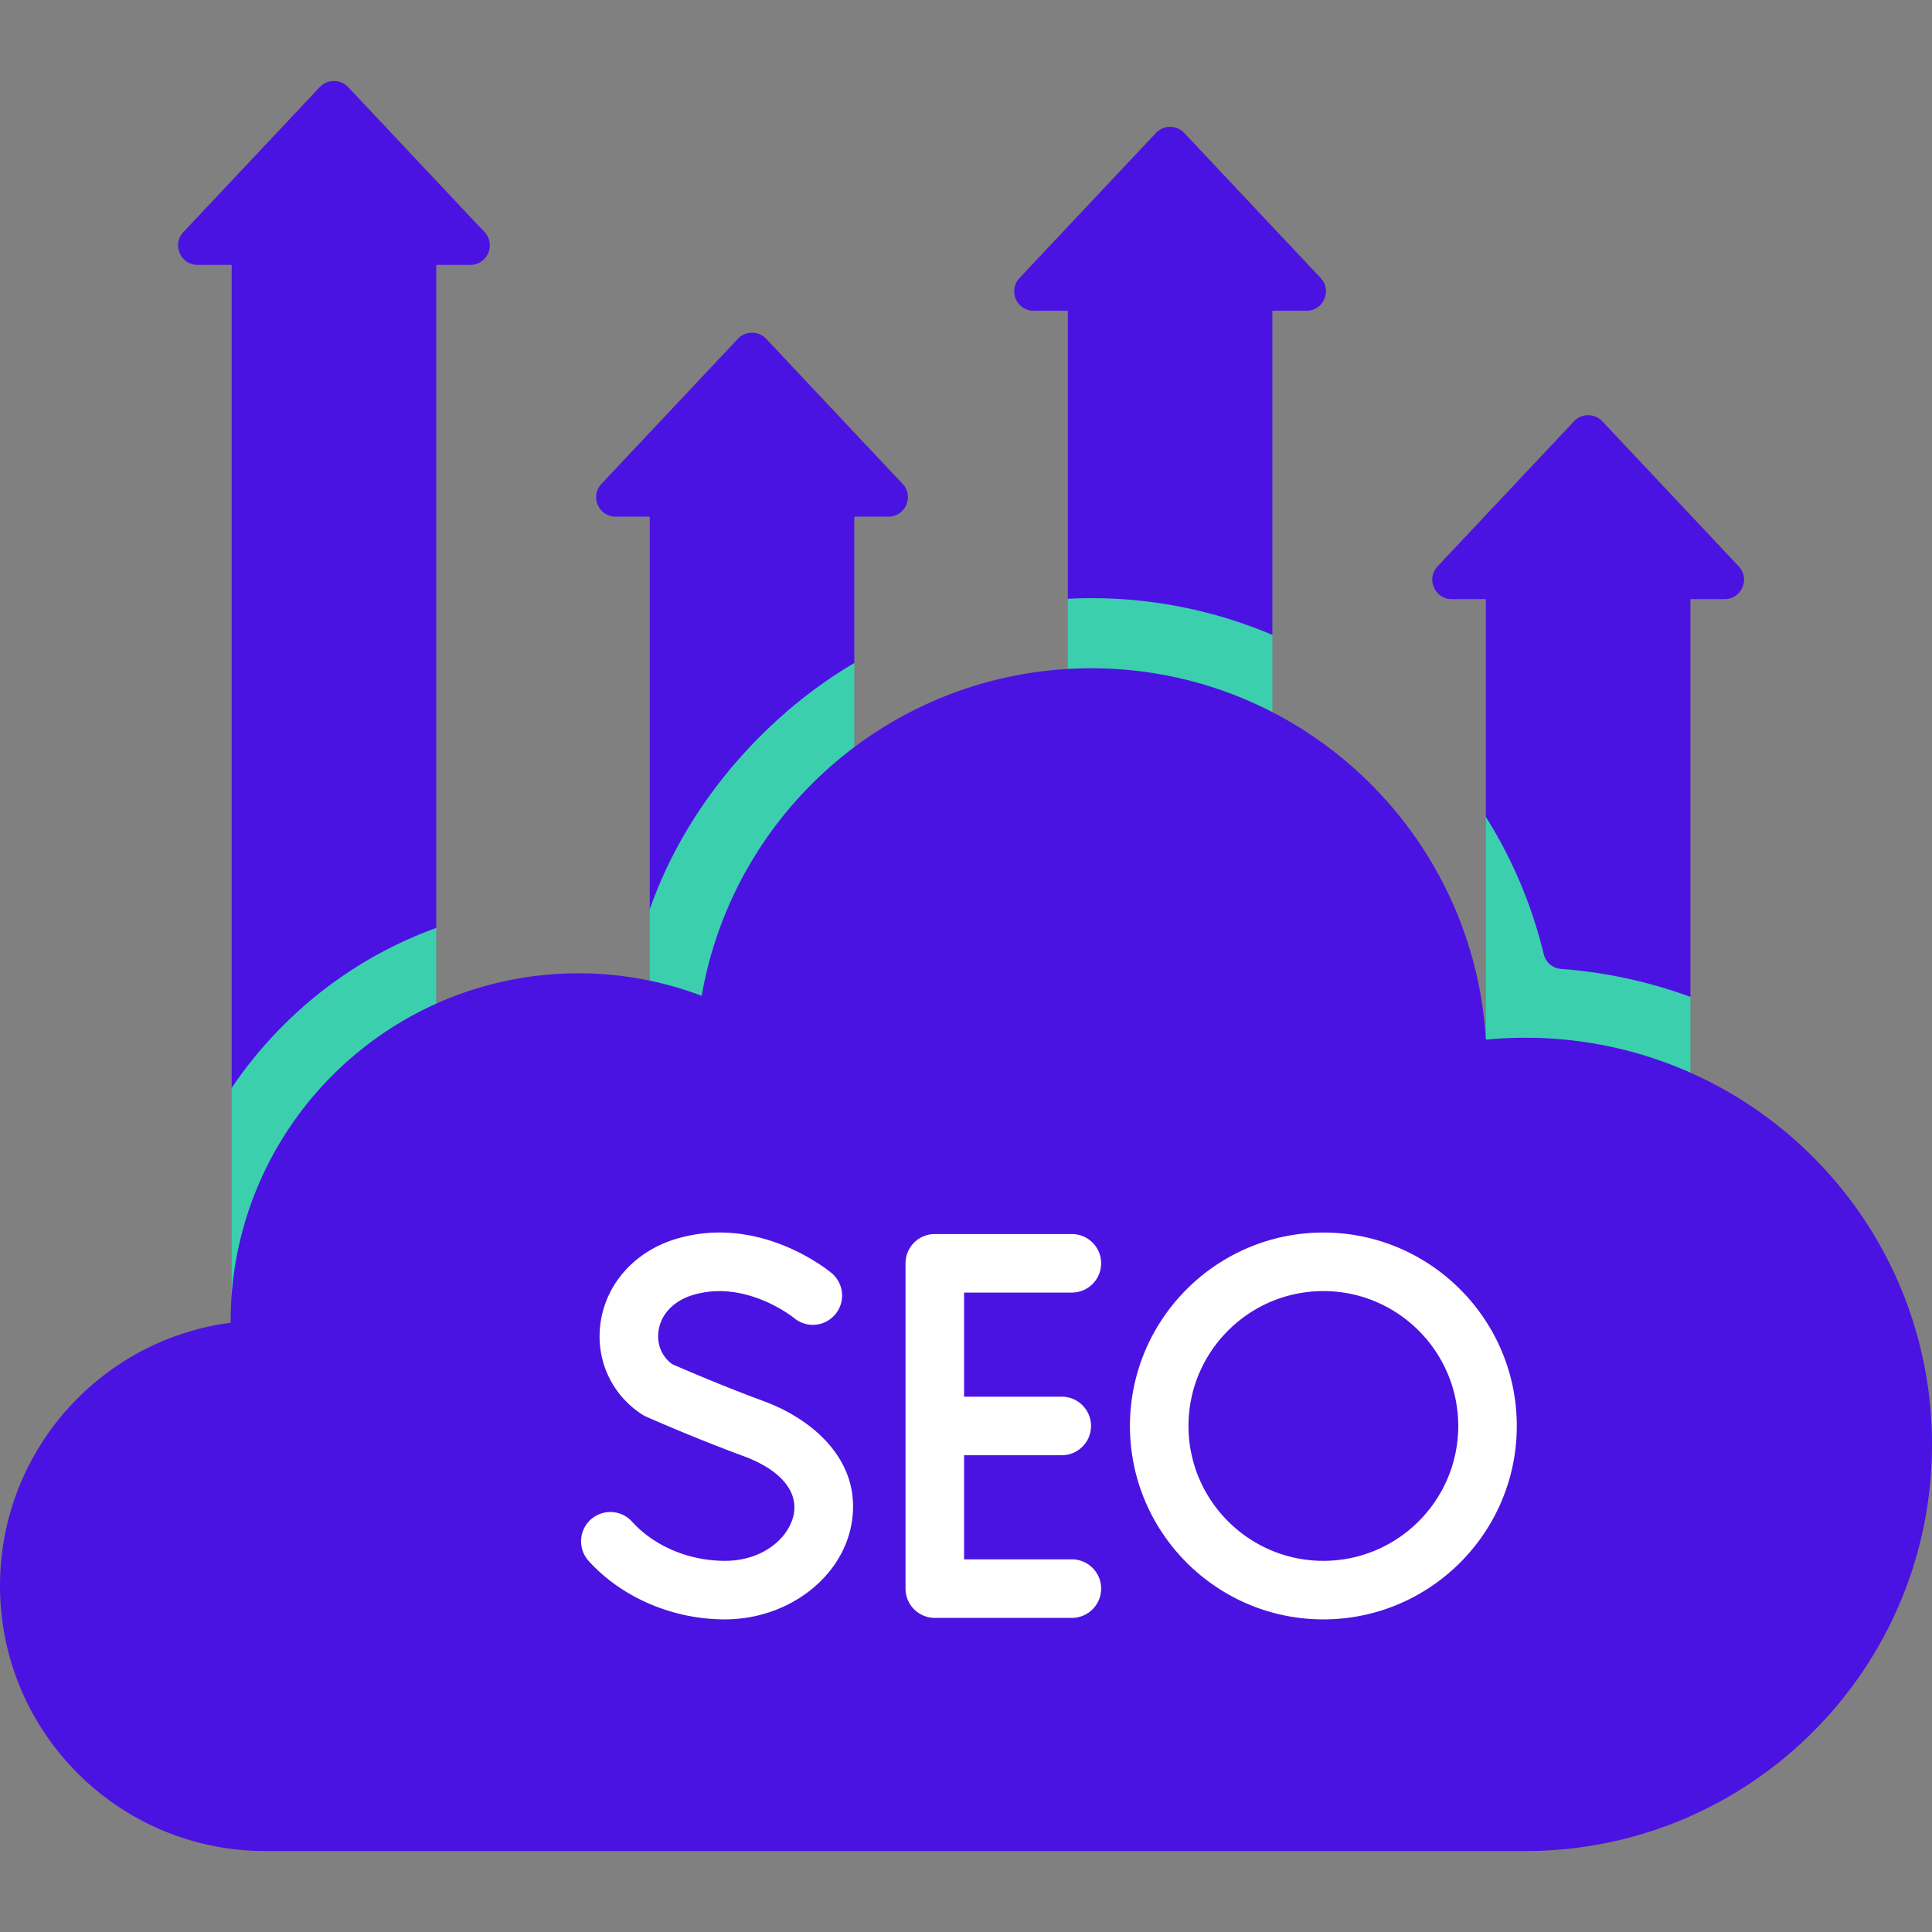
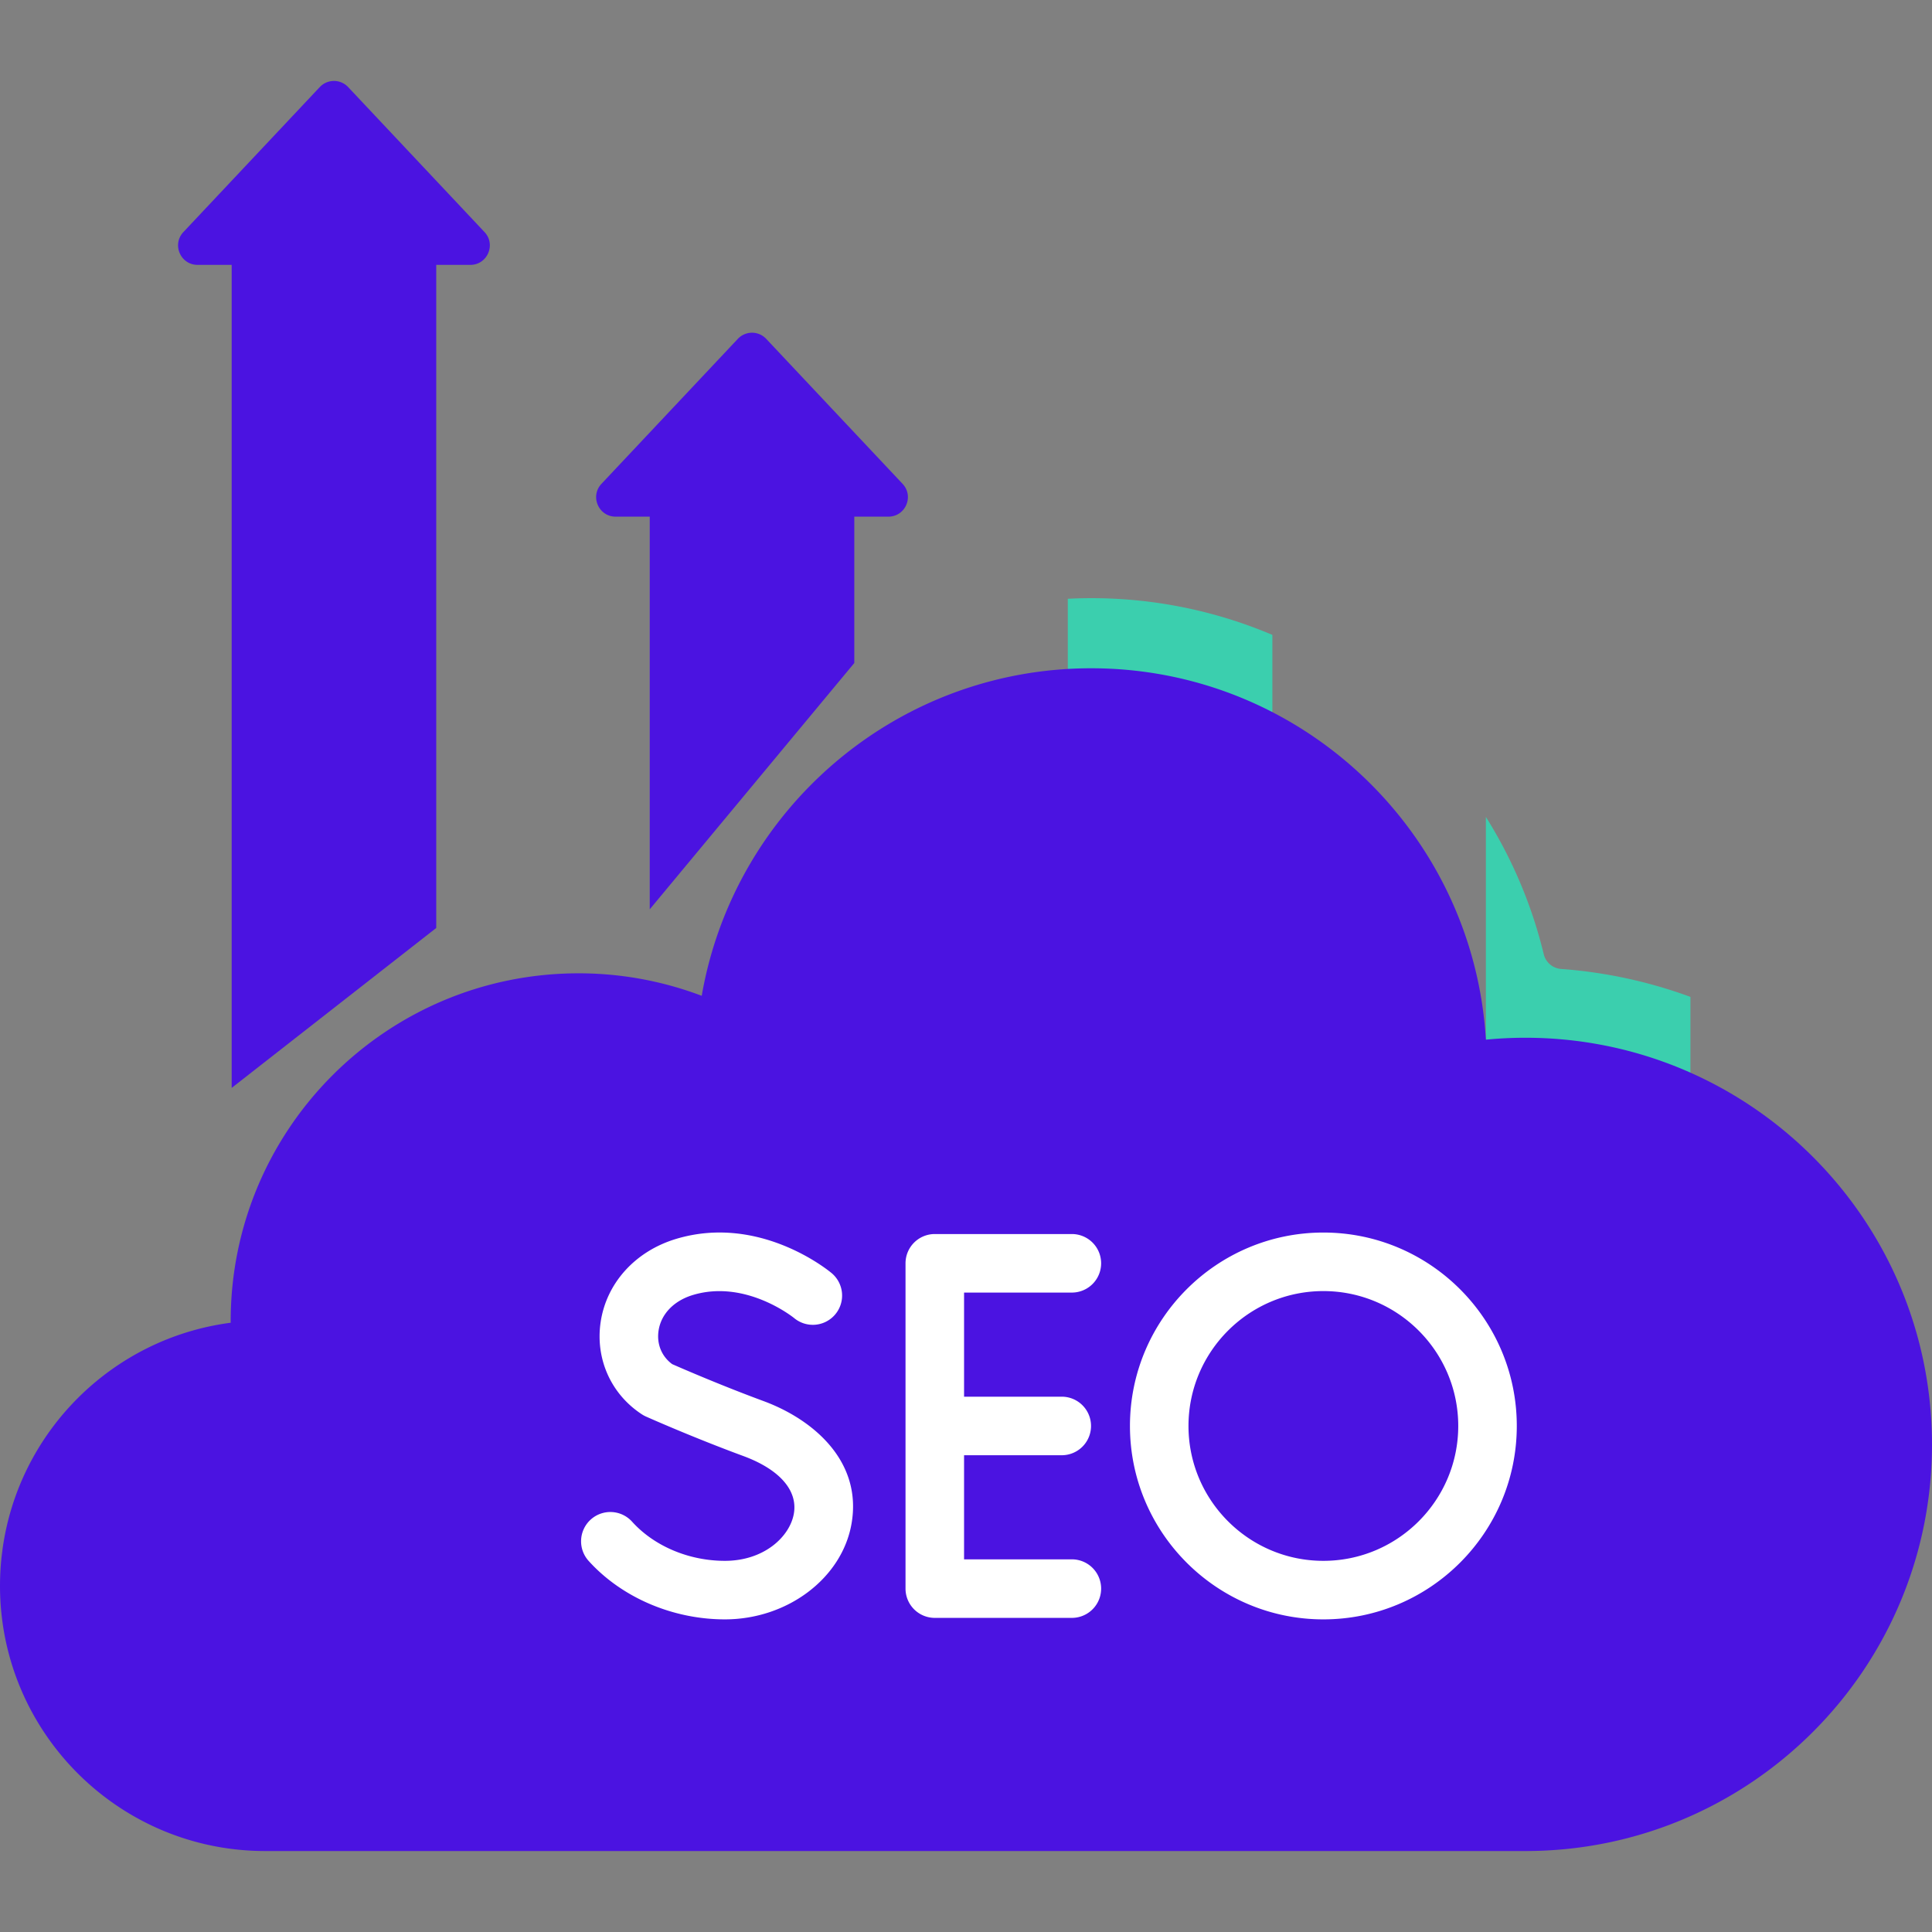
<svg xmlns="http://www.w3.org/2000/svg" width="156" height="156" x="0" y="0" viewBox="0 0 512 512" style="enable-background:new 0 0 512 512" xml:space="preserve" class="">
  <rect x="0" y="0" width="512" height="512" fill="#808080" stroke="none" />
  <g>
-     <path fill="#4B13E1" d="m460.776 150.079-36.139-38.42a5.16 5.16 0 0 0-7.519 0l-36.139 38.42c-3.099 3.294-.763 8.698 3.759 8.698h9.034v57.717l15.334 45.373 4.611 3.916 34.265-1.597v-105.41h9.034c4.523 0 6.859-5.403 3.76-8.697z" opacity="1" data-original="#b3e59f" class="" />
    <path fill="#3BCFAE" d="M409.107 252.867a122.511 122.511 0 0 0-15.334-36.373v59.016l10.461 17.506 43.749-8.743v-20.086a125.837 125.837 0 0 0-34.265-7.403 5.135 5.135 0 0 1-4.611-3.917z" opacity="1" data-original="#95d6a4" class="" />
-     <path fill="#4B13E1" d="M273.947 82.363h9.034v76.317l27.105 13.786 27.105-4.214v-85.89h9.034c4.522 0 6.858-5.403 3.759-8.697l-36.139-38.42a5.16 5.16 0 0 0-7.519 0l-36.139 38.42c-3.098 3.295-.763 8.698 3.76 8.698z" opacity="1" data-original="#ffe07d" class="" />
    <path fill="#3BCFAE" d="M337.191 188.722v-20.469a122.75 122.75 0 0 0-54.21-9.572v18.621l27.105 14.71z" opacity="1" data-original="#ffd064" class="" />
    <path fill="#4B13E1" d="M239.192 128.22 203.053 89.8a5.16 5.16 0 0 0-7.519 0l-36.139 38.42c-3.099 3.294-.763 8.697 3.759 8.697h9.034v104.059l54.21-65.272v-38.786h9.034c4.523 0 6.859-5.403 3.76-8.698z" opacity="1" data-original="#e7a561" class="" />
-     <path fill="#3BCFAE" d="m172.189 259.904 13.774 12.997 40.436-74.873v-22.324a122.86 122.86 0 0 0-17.061 12.154c-16.768 14.259-29.945 32.608-37.149 53.118z" opacity="1" data-original="#e49542" class="" />
    <path fill="#4B13E1" d="M61.397 70.196v218.109l54.21-42.385V70.196h9.034c4.523 0 6.858-5.404 3.76-8.698l-36.139-38.42a5.16 5.16 0 0 0-7.519 0l-36.139 38.42c-3.099 3.294-.763 8.698 3.76 8.698z" opacity="1" data-original="#de5974" class="" />
-     <path fill="#3BCFAE" d="M115.607 265.987V245.92c-15.091 5.452-28.925 14.2-40.608 25.883a111.957 111.957 0 0 0-13.602 16.502v54.82z" opacity="1" data-original="#c7495d" class="" />
    <path fill="#4B13E1" d="M.625 410.903c0 40.203 33.992 70.063 69.687 70.063h333.922c56.387 0 107.363-48.947 107.363-107.476-4.712-55.167-50.976-98.476-107.363-98.476-3.529 0-7.018.175-10.461.507-3.297-54.907-48.85-98.422-104.585-98.422-51.738 0-94.689 37.503-103.225 86.802a91.954 91.954 0 0 0-32.633-5.962c-50.919 0-92.196 41.278-92.196 92.196 0 .136.01.269.01.404-31.44 4.096-56.35 28.949-60.519 60.364z" opacity="1" data-original="#a2dafd" class="" />
    <path fill="#4B13E1" d="M404.234 471.966H70.312c-35.695 0-65.156-26.605-69.687-61.063A70.76 70.76 0 0 0 0 420.235c0 38.832 31.479 70.311 70.311 70.311h333.922c59.518 0 107.766-48.249 107.766-107.766 0-3.131-.141-6.228-.403-9.29-4.711 55.167-50.975 98.476-107.362 98.476z" opacity="1" data-original="#83c8ea" class="" />
    <g fill="#FFFFFF">
      <path d="M284.054 342.546a7.757 7.757 0 0 0 0-15.514H247.73a7.756 7.756 0 0 0-7.757 7.757v86.209a7.757 7.757 0 0 0 7.757 7.757h36.324a7.757 7.757 0 0 0 0-15.514h-28.567v-27.59h25.889a7.757 7.757 0 0 0 0-15.514h-25.889v-27.59h28.567zM192.104 413.638c-9.513 0-18.698-3.868-24.57-10.349a7.757 7.757 0 1 0-11.496 10.417c8.764 9.671 22.246 15.445 36.066 15.445 16.551 0 30.97-10.855 33.541-25.25 2.965-16.605-10.093-27.729-23.301-32.6-11.196-4.13-21.582-8.639-24.203-9.79-2.78-2.037-4.129-5.292-3.624-8.811.636-4.431 4.041-7.987 9.108-9.514 13.958-4.207 26.572 5.908 26.82 6.11a7.756 7.756 0 0 0 10.901-.969 7.759 7.759 0 0 0-.946-10.93c-.77-.646-19.078-15.744-41.251-9.067-10.836 3.265-18.495 11.758-19.989 22.164-1.391 9.69 2.805 19.008 10.951 24.319.343.224.703.42 1.077.587.499.222 12.389 5.515 25.786 10.456 9.619 3.548 14.502 9.132 13.398 15.319-1.079 6.042-7.848 12.463-18.268 12.463zM401.965 377.894c0-28.264-22.995-51.258-51.258-51.258-28.264 0-51.258 22.995-51.258 51.258 0 28.264 22.995 51.258 51.258 51.258s51.258-22.994 51.258-51.258zm-87.003 0c0-19.71 16.035-35.744 35.744-35.744s35.744 16.034 35.744 35.744-16.035 35.744-35.744 35.744-35.744-16.034-35.744-35.744z" fill="#FFFFFF" opacity="1" data-original="#ffffff" class="" />
    </g>
  </g>
</svg>